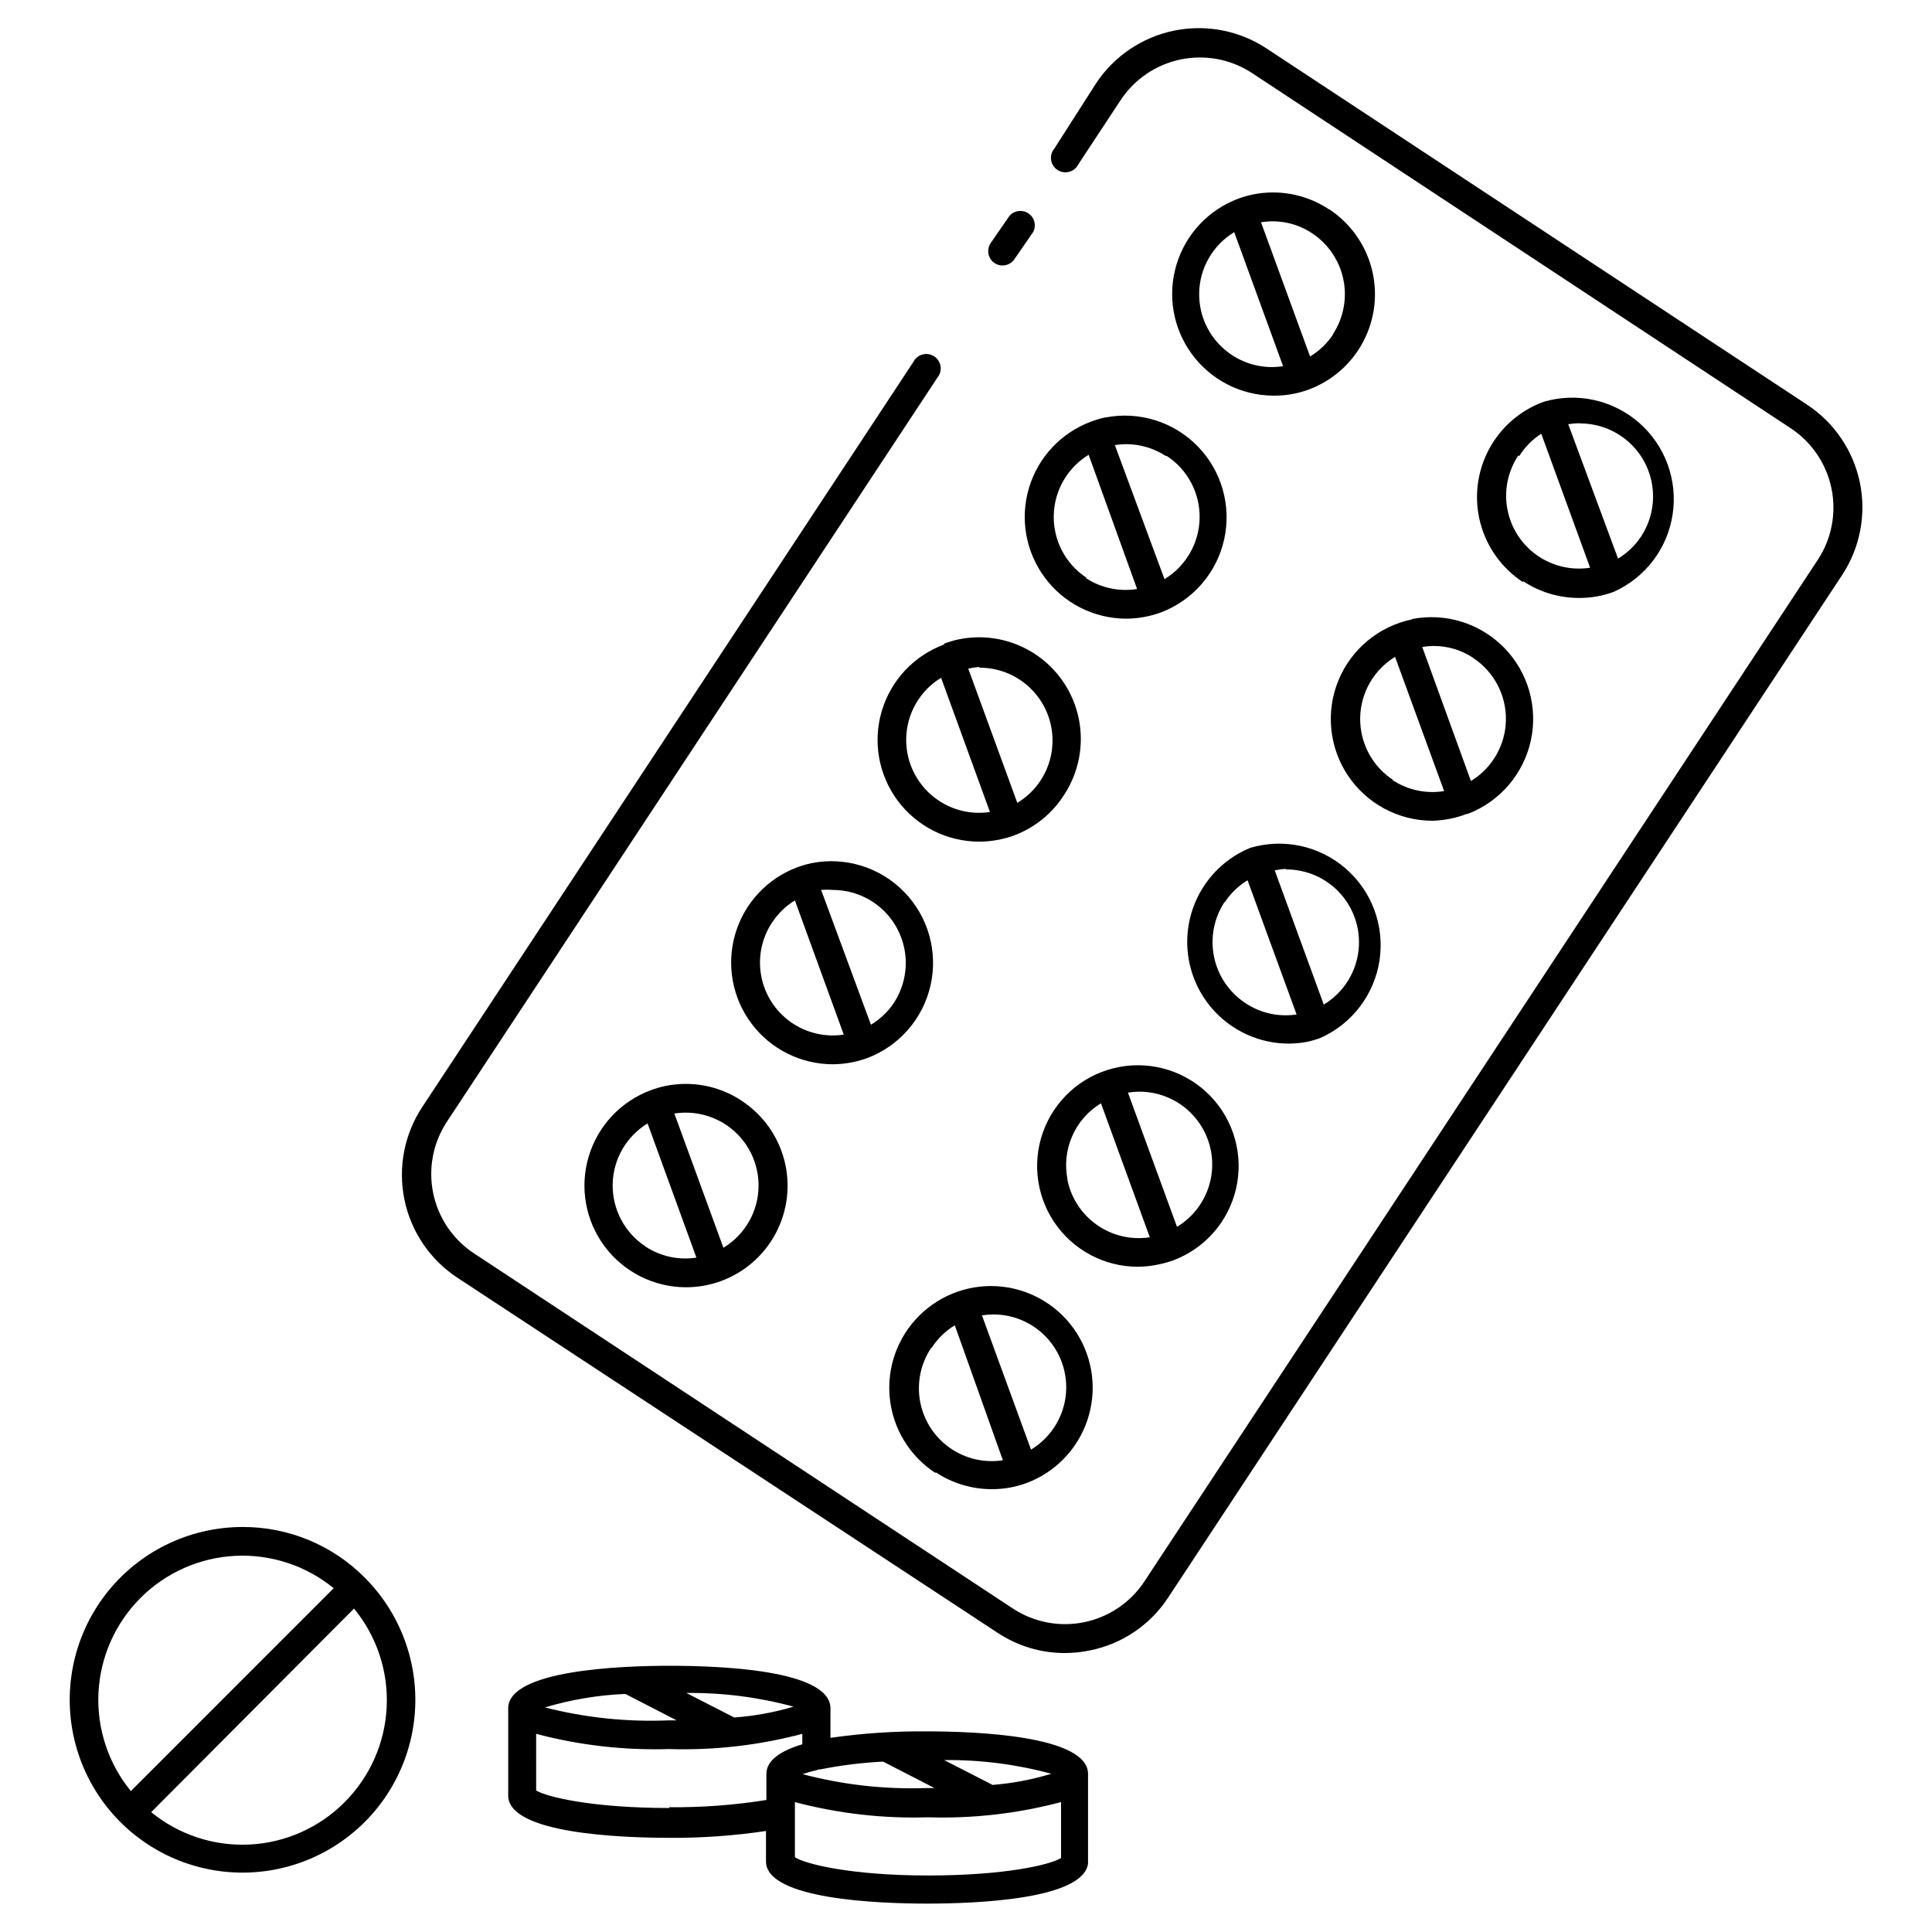
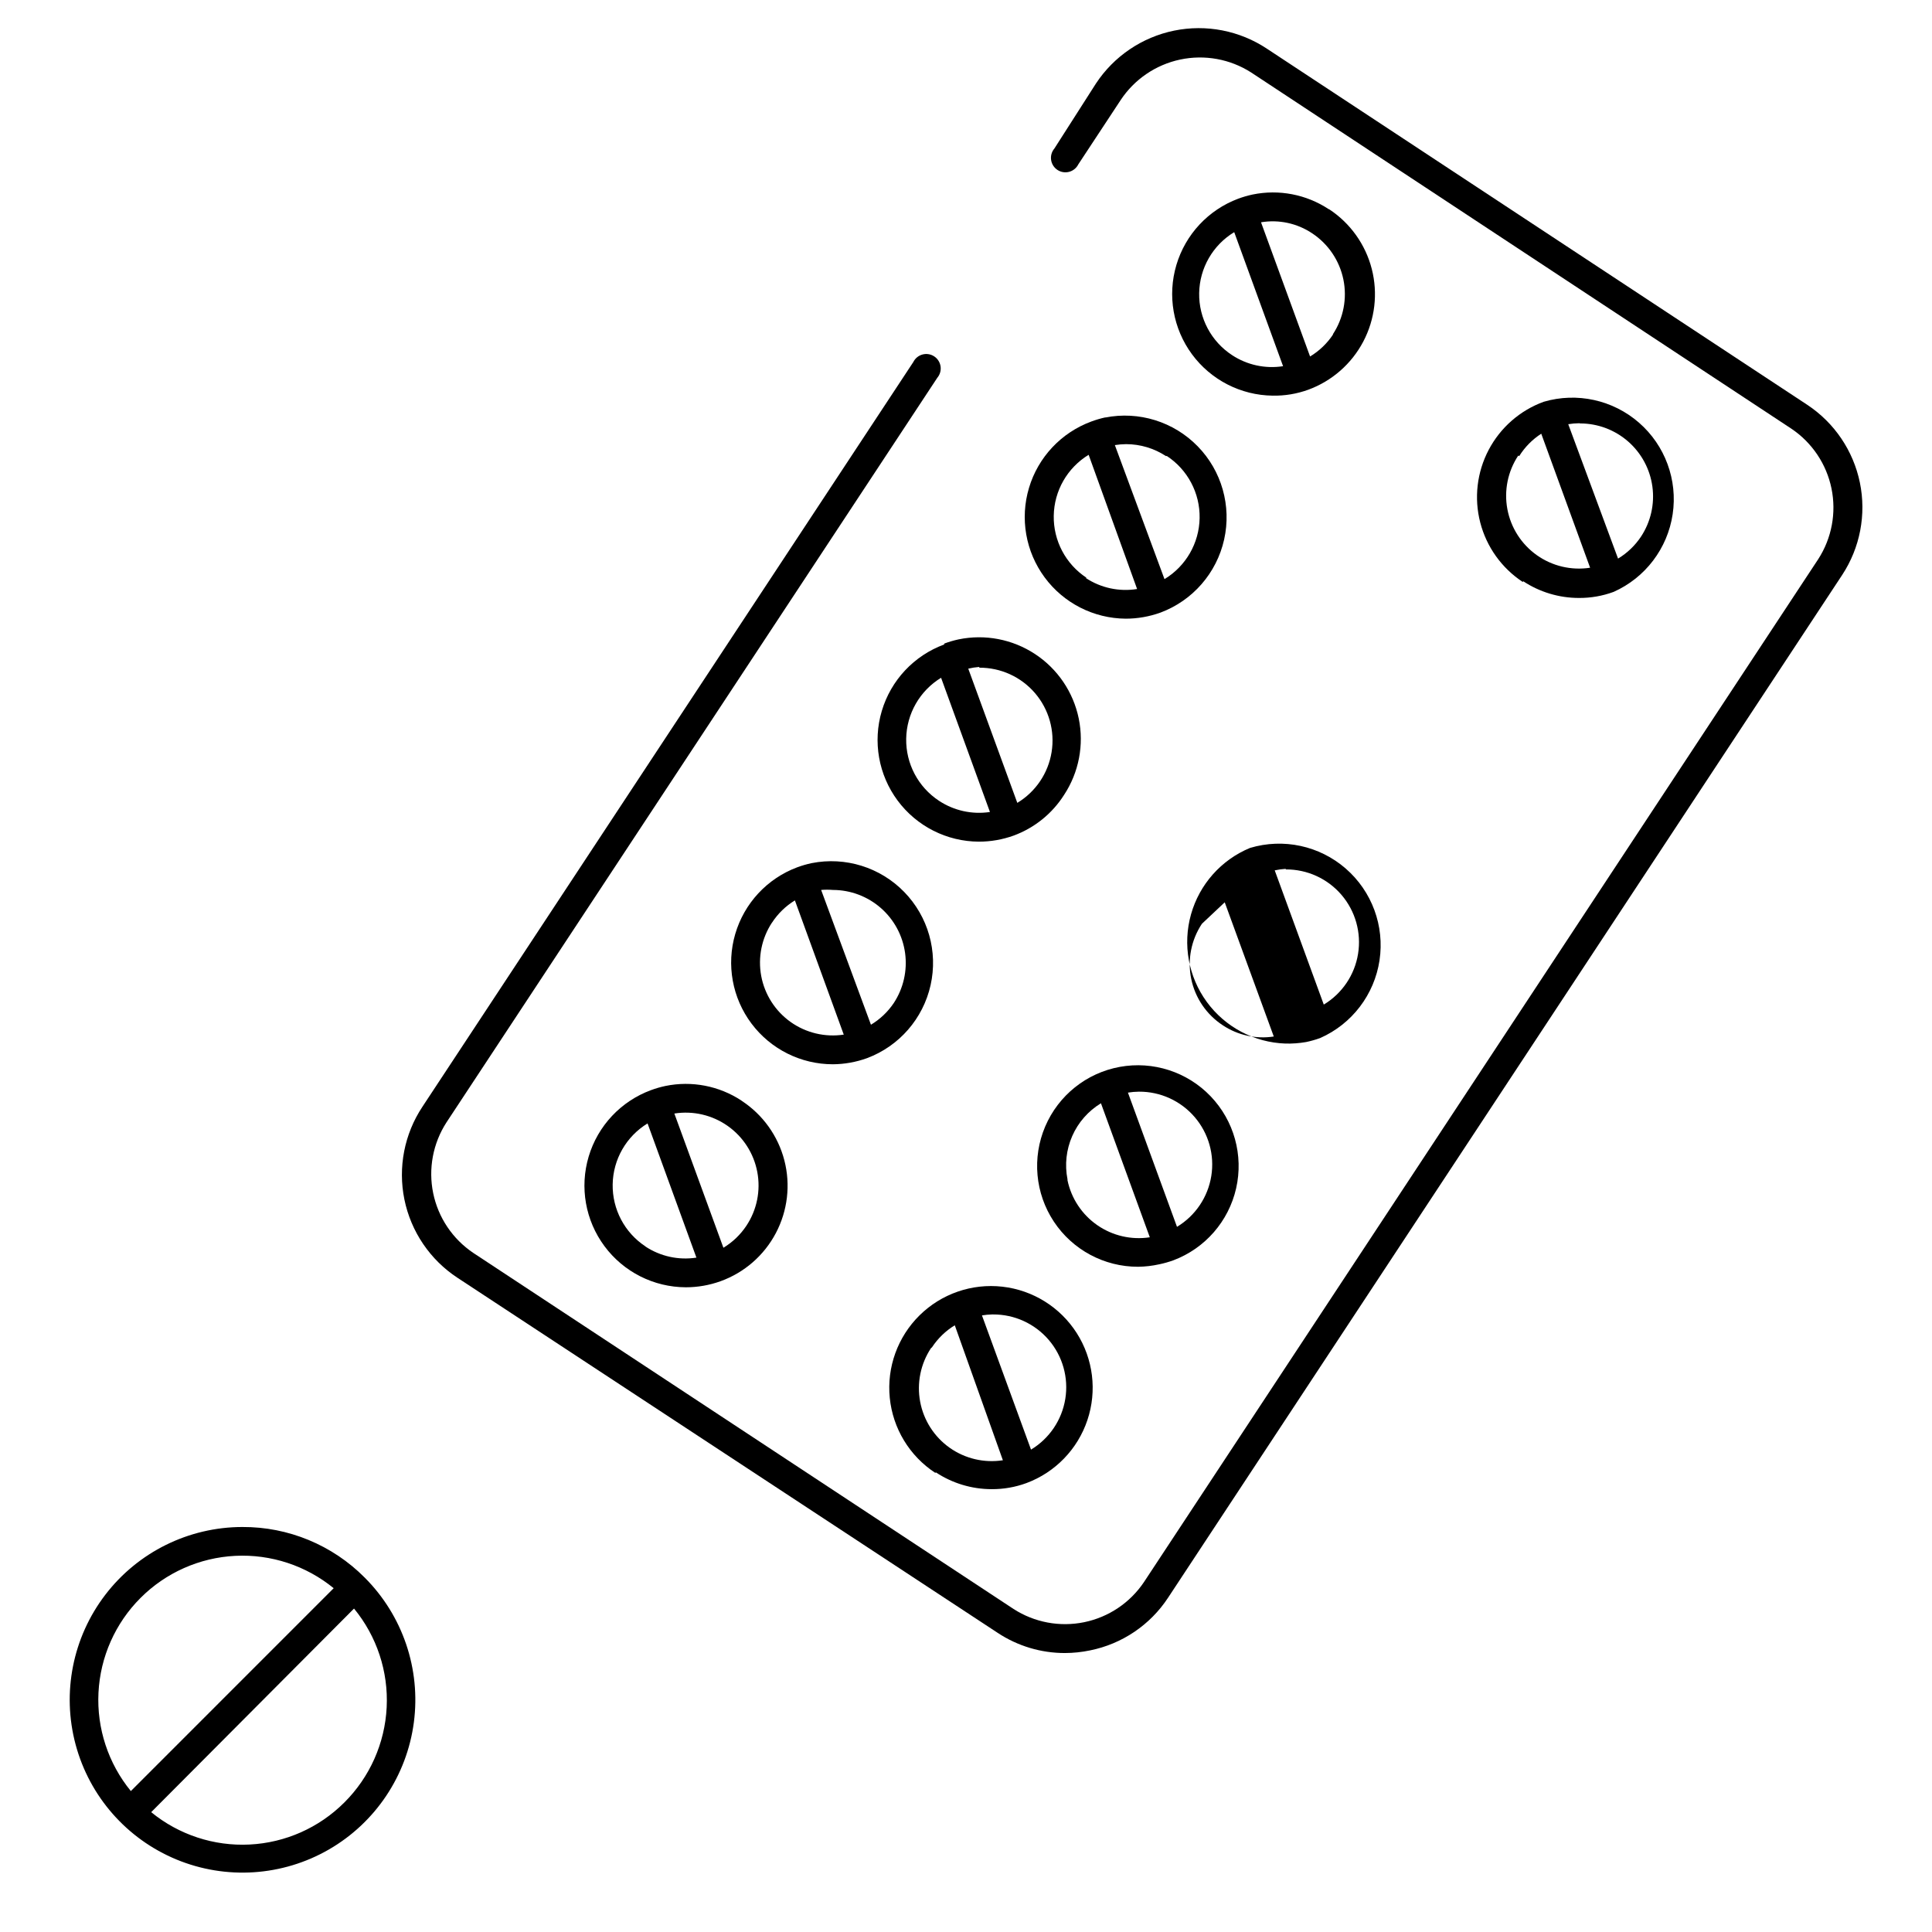
<svg xmlns="http://www.w3.org/2000/svg" fill="#000000" width="800px" height="800px" version="1.1" viewBox="144 144 512 512">
  <g>
-     <path d="m407.76 213.84c1.715 0.988 3.894 0.508 5.039-1.105l5.039-7.305-0.004-0.004c0.863-1.73 0.293-3.836-1.32-4.898-1.617-1.066-3.773-0.758-5.027 0.719l-5.039 7.305h0.004c-0.535 0.875-0.699 1.926-0.453 2.918 0.246 0.996 0.879 1.848 1.762 2.371z" />
    <path d="m622.93 251.27-143.18-94.363c-7.234-4.805-16.086-6.527-24.598-4.789-8.508 1.742-15.973 6.801-20.742 14.059l-10.984 17.18c-0.711 0.836-1.027 1.938-0.871 3.023 0.156 1.082 0.77 2.051 1.684 2.652 0.914 0.605 2.047 0.785 3.106 0.5s1.941-1.012 2.43-1.992l11.184-16.977v-0.004c3.644-5.527 9.32-9.398 15.797-10.777 6.481-1.375 13.238-0.148 18.816 3.422l143.18 94.414c5.473 3.684 9.285 9.367 10.613 15.828 1.328 6.465 0.066 13.191-3.512 18.734l-178.7 271.1c-3.684 5.477-9.367 9.289-15.832 10.617-6.461 1.328-13.188 0.066-18.73-3.512l-143.18-94.363c-5.473-3.684-9.285-9.367-10.613-15.828-1.328-6.465-0.066-13.191 3.512-18.734l130.08-197.34c0.711-0.836 1.027-1.938 0.871-3.023-0.156-1.082-0.77-2.051-1.684-2.652-0.914-0.605-2.047-0.785-3.106-0.5-1.059 0.285-1.941 1.012-2.43 1.992l-130.08 197.34c-4.805 7.234-6.527 16.086-4.789 24.598 1.738 8.508 6.797 15.977 14.059 20.746l143.18 94.109c5.273 3.484 11.457 5.344 17.781 5.34 2.254-0.004 4.5-0.242 6.703-0.703 8.473-1.707 15.91-6.731 20.656-13.957l178.65-271.05c4.738-7.211 6.426-16.008 4.688-24.461s-6.758-15.871-13.957-20.629z" />
    <path d="m496.12 199.43c-5.938-3.918-13.188-5.312-20.152-3.883-1.301 0.277-2.582 0.648-3.828 1.109-7.914 2.965-13.98 9.465-16.387 17.566-2.406 8.098-0.879 16.859 4.133 23.66 5.012 6.805 12.922 10.863 21.371 10.969 3.211 0.062 6.406-0.469 9.422-1.562 6.281-2.297 11.484-6.844 14.598-12.762 3.117-5.918 3.918-12.785 2.254-19.262-1.664-6.477-5.676-12.105-11.258-15.789zm-25.594 38.691c-5.547-3.617-8.848-9.832-8.734-16.453s3.621-12.719 9.289-16.145l12.949 35.52c-4.707 0.734-9.52-0.305-13.504-2.922zm26.754-5.492c-1.574 2.375-3.656 4.371-6.098 5.844l-13-35.57 0.004 0.004c4.723-0.785 9.57 0.258 13.551 2.922 4.269 2.824 7.242 7.227 8.273 12.238 1.027 5.016 0.027 10.234-2.781 14.512z" />
    <path d="m547.66 298.03c4.383 2.891 9.516 4.434 14.762 4.434 3.144 0.023 6.269-0.523 9.219-1.613 8.383-3.742 14.277-11.504 15.633-20.582 1.359-9.078-2.004-18.223-8.926-24.258-6.918-6.031-16.438-8.121-25.246-5.539-6.277 2.289-11.48 6.836-14.59 12.754-3.109 5.918-3.906 12.777-2.231 19.25 1.672 6.473 5.691 12.086 11.277 15.758zm15.113-41.816h0.004c4.672 0.012 9.18 1.711 12.699 4.789 3.516 3.078 5.797 7.324 6.426 11.953s-0.438 9.332-3.004 13.234c-1.574 2.375-3.656 4.375-6.098 5.844l-13.199-35.617c0.965-0.16 1.941-0.242 2.922-0.254zm-16.172 8.664c1.488-2.387 3.484-4.414 5.848-5.941l12.949 35.52-0.004-0.004c-4.953 0.77-10.016-0.422-14.105-3.316-4.094-2.898-6.898-7.273-7.82-12.203-0.922-4.93 0.113-10.023 2.883-14.203z" />
    <path d="m436.98 254.6c-1.281 0.281-2.547 0.648-3.777 1.109-7.957 2.934-14.074 9.441-16.504 17.566-2.434 8.125-0.898 16.922 4.144 23.742 5.039 6.824 12.996 10.875 21.48 10.938 3.141 0 6.262-0.547 9.219-1.613 8.531-3.188 14.879-10.473 16.867-19.363 1.988-8.891-0.645-18.184-7.008-24.703-6.359-6.523-15.586-9.391-24.52-7.625zm-5.039 42.523h0.004c-5.527-3.633-8.805-9.84-8.691-16.453 0.109-6.609 3.602-12.703 9.246-16.145l12.844 35.57c-4.738 0.766-9.594-0.277-13.602-2.922zm21.262-32.293c5.543 3.633 8.832 9.859 8.707 16.488-0.121 6.629-3.637 12.727-9.309 16.156l-13.152-35.52c0.984-0.156 1.977-0.242 2.973-0.25 3.762 0 7.441 1.102 10.582 3.172z" />
-     <path d="m518.19 308.15c-8.789 1.812-16.102 7.879-19.504 16.184-3.402 8.305-2.445 17.762 2.547 25.219 4.996 7.457 13.375 11.938 22.348 11.953 3.121-0.078 6.207-0.691 9.121-1.812h0.25c8.484-3.238 14.77-10.527 16.723-19.395 1.949-8.867-0.695-18.125-7.039-24.621-6.344-6.496-15.531-9.363-24.445-7.625zm-5.039 42.523c-5.523-3.633-8.801-9.84-8.691-16.449 0.113-6.613 3.602-12.703 9.246-16.148l13 35.57c-4.797 0.785-9.711-0.277-13.754-2.973zm21.262-32.293c5.519 3.641 8.789 9.852 8.668 16.465-0.121 6.609-3.621 12.695-9.273 16.129l-12.895-35.516c4.723-0.797 9.574 0.25 13.551 2.922z" />
-     <path d="m490.13 420.15c1.266-0.266 2.512-0.617 3.731-1.059 8.426-3.723 14.359-11.5 15.73-20.609 1.367-9.109-2.019-18.285-8.977-24.32-6.957-6.039-16.52-8.094-25.344-5.453-7.644 3.164-13.41 9.66-15.645 17.625-2.234 7.961-0.688 16.508 4.191 23.188 4.879 6.676 12.555 10.742 20.82 11.031 1.84 0.051 3.68-0.086 5.492-0.402zm-5.391-45.746c5.676-0.035 11.078 2.43 14.77 6.742 3.691 4.309 5.297 10.023 4.394 15.625-0.902 5.602-4.227 10.523-9.086 13.453l-13-35.57c0.965-0.207 1.941-0.344 2.922-0.402zm-16.172 8.715c1.559-2.371 3.625-4.367 6.047-5.844l13 35.57-0.004-0.004c-4.711 0.727-9.527-0.332-13.5-2.969-4.32-2.82-7.336-7.246-8.375-12.301-1.039-5.051-0.02-10.309 2.832-14.605z" />
+     <path d="m490.13 420.15c1.266-0.266 2.512-0.617 3.731-1.059 8.426-3.723 14.359-11.5 15.73-20.609 1.367-9.109-2.019-18.285-8.977-24.32-6.957-6.039-16.52-8.094-25.344-5.453-7.644 3.164-13.41 9.66-15.645 17.625-2.234 7.961-0.688 16.508 4.191 23.188 4.879 6.676 12.555 10.742 20.82 11.031 1.84 0.051 3.68-0.086 5.492-0.402zm-5.391-45.746c5.676-0.035 11.078 2.43 14.77 6.742 3.691 4.309 5.297 10.023 4.394 15.625-0.902 5.602-4.227 10.523-9.086 13.453l-13-35.57c0.965-0.207 1.941-0.344 2.922-0.402zm-16.172 8.715l13 35.57-0.004-0.004c-4.711 0.727-9.527-0.332-13.5-2.969-4.32-2.82-7.336-7.246-8.375-12.301-1.039-5.051-0.02-10.309 2.832-14.605z" />
    <path d="m394.2 314.8c-7.969 2.938-14.086 9.457-16.512 17.598-2.426 8.141-0.871 16.945 4.195 23.766 5.062 6.816 13.043 10.852 21.539 10.883 3.141 0 6.262-0.547 9.219-1.613 5.512-2.035 10.203-5.82 13.352-10.781 3.926-5.973 5.324-13.262 3.879-20.262s-5.609-13.141-11.582-17.066c-5.973-3.93-13.258-5.328-20.258-3.883-1.285 0.277-2.551 0.648-3.781 1.105zm-1.359 41.414c-5.523-3.633-8.805-9.84-8.691-16.453 0.113-6.609 3.602-12.703 9.246-16.145l12.949 35.57c-4.715 0.715-9.527-0.344-13.504-2.973zm10.68-35.266v-0.004c5.676-0.031 11.078 2.434 14.77 6.742 3.691 4.309 5.301 10.027 4.394 15.629-0.902 5.602-4.227 10.523-9.086 13.453l-13-35.57c0.961-0.227 1.941-0.375 2.922-0.453z" />
    <path d="m373.75 424.43c8.535-3.188 14.879-10.473 16.867-19.363 1.992-8.891-0.645-18.184-7.008-24.703-6.359-6.523-15.582-9.391-24.52-7.625-1.301 0.277-2.582 0.645-3.828 1.109-7.953 2.977-14.035 9.527-16.418 17.676-2.383 8.148-0.785 16.945 4.309 23.734 5.094 6.793 13.09 10.789 21.578 10.785 3.078-0.023 6.125-0.57 9.02-1.613zm-9.02-44.586c4.676 0.008 9.184 1.711 12.699 4.785 3.519 3.078 5.801 7.324 6.43 11.953 0.629 4.633-0.438 9.332-3.004 13.238-1.57 2.332-3.637 4.293-6.047 5.742l-13.199-35.719c1.039-0.086 2.082-0.086 3.121 0zm-16.172 8.715c1.562-2.414 3.648-4.445 6.098-5.945l12.949 35.57c-4.953 0.75-10-0.449-14.082-3.348-4.078-2.902-6.875-7.273-7.793-12.195-0.914-4.922 0.117-10.008 2.879-14.184z" />
    <path d="m451.23 479.05c1.27-0.266 2.516-0.617 3.731-1.059 8.395-3.16 14.641-10.328 16.629-19.078 1.984-8.75-0.555-17.91-6.762-24.387-6.207-6.477-15.254-9.402-24.078-7.789-8.828 1.613-16.25 7.551-19.766 15.805-3.516 8.254-2.652 17.723 2.301 25.203 4.953 7.481 13.332 11.973 22.305 11.961 1.898-0.023 3.789-0.242 5.641-0.656zm-5.391-45.746c5.676-0.035 11.078 2.434 14.77 6.742 3.691 4.309 5.301 10.023 4.394 15.625-0.902 5.602-4.227 10.523-9.086 13.453l-13-35.57c0.949-0.152 1.91-0.238 2.871-0.25zm-18.941 23.227c-0.77-3.863-0.328-7.871 1.258-11.477 1.586-3.606 4.242-6.633 7.609-8.676l12.949 35.52v-0.004c-4.883 0.75-9.863-0.398-13.922-3.211-4.055-2.809-6.883-7.07-7.894-11.902z" />
    <path d="m340.5 435.67c-5.938-3.914-13.188-5.312-20.152-3.879-1.305 0.277-2.582 0.645-3.832 1.109-7.969 2.934-14.086 9.457-16.512 17.598-2.426 8.141-0.871 16.945 4.195 23.762 5.062 6.82 13.043 10.852 21.539 10.883 3.141 0.004 6.262-0.543 9.219-1.609 6.301-2.277 11.523-6.82 14.648-12.746 3.129-5.922 3.934-12.801 2.258-19.285s-5.711-12.113-11.312-15.781zm-25.441 38.641h-0.004c-5.523-3.629-8.801-9.84-8.691-16.449 0.113-6.609 3.602-12.703 9.246-16.145l12.949 35.57v-0.004c-4.731 0.734-9.562-0.324-13.555-2.973zm26.754-5.492-0.004 0.004c-1.574 2.375-3.656 4.371-6.098 5.844l-13-35.57h0.004c4.961-0.785 10.031 0.395 14.133 3.289 4.106 2.894 6.918 7.277 7.844 12.211 0.93 4.938-0.105 10.039-2.883 14.227z" />
    <path d="m392.04 534.21c4.379 2.891 9.512 4.43 14.762 4.434 3.144 0.02 6.269-0.527 9.219-1.613 7.629-2.84 13.566-8.977 16.152-16.695 2.59-7.719 1.547-16.195-2.828-23.059-4.379-6.863-11.625-11.383-19.715-12.293-8.09-0.91-16.156 1.887-21.949 7.606-5.793 5.719-8.691 13.754-7.883 21.852 0.805 8.102 5.231 15.406 12.039 19.867zm15.113-41.867c5.676-0.035 11.074 2.43 14.77 6.742 3.691 4.309 5.297 10.023 4.394 15.625-0.902 5.602-4.227 10.523-9.086 13.453l-13-35.57c0.883-0.145 1.777-0.227 2.672-0.25zm-16.172 8.715c1.559-2.371 3.625-4.367 6.047-5.844l12.746 35.77c-4.957 0.77-10.016-0.422-14.109-3.316-4.09-2.898-6.894-7.277-7.816-12.203-0.922-4.93 0.113-10.023 2.879-14.203z" />
    <path d="m208.25 548.67c-14.238 0.008-27.664 6.637-36.324 17.938-8.66 11.297-11.574 25.984-7.883 39.734 3.691 13.75 13.566 25 26.723 30.445 13.156 5.441 28.094 4.453 40.422-2.668 12.328-7.125 20.641-19.578 22.492-33.691 1.852-14.117-2.965-28.293-13.035-38.355-8.566-8.629-20.238-13.457-32.395-13.402zm-27.004 18.793c6.691-6.699 15.637-10.672 25.098-11.148 9.457-0.473 18.758 2.582 26.086 8.578l-53.754 53.758c-5.996-7.332-9.055-16.629-8.578-26.09 0.477-9.457 4.449-18.402 11.148-25.098zm54.008 54.211c-6.695 6.699-15.641 10.672-25.098 11.145-9.461 0.477-18.758-2.582-26.09-8.578l53.754-53.957c6.043 7.352 9.129 16.691 8.652 26.191-0.477 9.504-4.477 18.488-11.219 25.199z" />
-     <path d="m389.67 602.83c-8.562-0.074-17.117 0.5-25.594 1.715v-8.062c-0.504-10.078-29.926-11.035-42.672-11.035s-42.723 1.109-42.723 11.285v23.125c0 10.078 29.926 11.184 42.723 11.184l-0.004 0.004c8.566 0.055 17.125-0.551 25.594-1.816v8.062c0 10.078 29.926 11.184 42.723 11.184s41.262-1.059 42.621-10.578h0.004c0.02-0.234 0.02-0.473 0-0.707v-23.074c0-10.176-29.828-11.285-42.672-11.285zm-28.867 10.078h0.605-0.004c5.484-1.098 11.043-1.789 16.625-2.066l13.602 7.004h-2.016 0.004c-11.105 0.395-22.207-0.844-32.949-3.68 1.355-0.461 2.734-0.848 4.129-1.16zm46.098 4.031-12.695-6.5h-0.004c9.594-0.109 19.156 1.113 28.418 3.625-5.133 1.562-10.422 2.559-15.77 2.973zm-68.316-17.785-12.695-6.5h-0.004c9.594-0.109 19.156 1.113 28.418 3.625-5.121 1.527-10.391 2.488-15.719 2.875zm-28.867-6.246 13.602 7.004h-2.016v-0.004c-11.074 0.473-22.16-0.68-32.898-3.426 6.926-2.066 14.086-3.269 21.309-3.578zm11.637 30.23c-20.152 0-32.344-2.871-35.266-4.637l-0.004-15.016c11.5 3.043 23.379 4.402 35.27 4.031 11.887 0.371 23.766-0.988 35.266-4.031v2.769c-5.594 1.664-9.523 4.18-9.523 7.859v6.902c-8.512 1.359-17.125 2-25.742 1.914zm33.301 13.043v-14.609c11.496 3.043 23.379 4.402 35.266 4.031 11.891 0.371 23.77-0.988 35.266-4.031v14.812c-2.719 1.762-14.711 4.637-35.266 4.637-20.555-0.004-32.598-3.074-35.266-4.84z" />
  </g>
</svg>